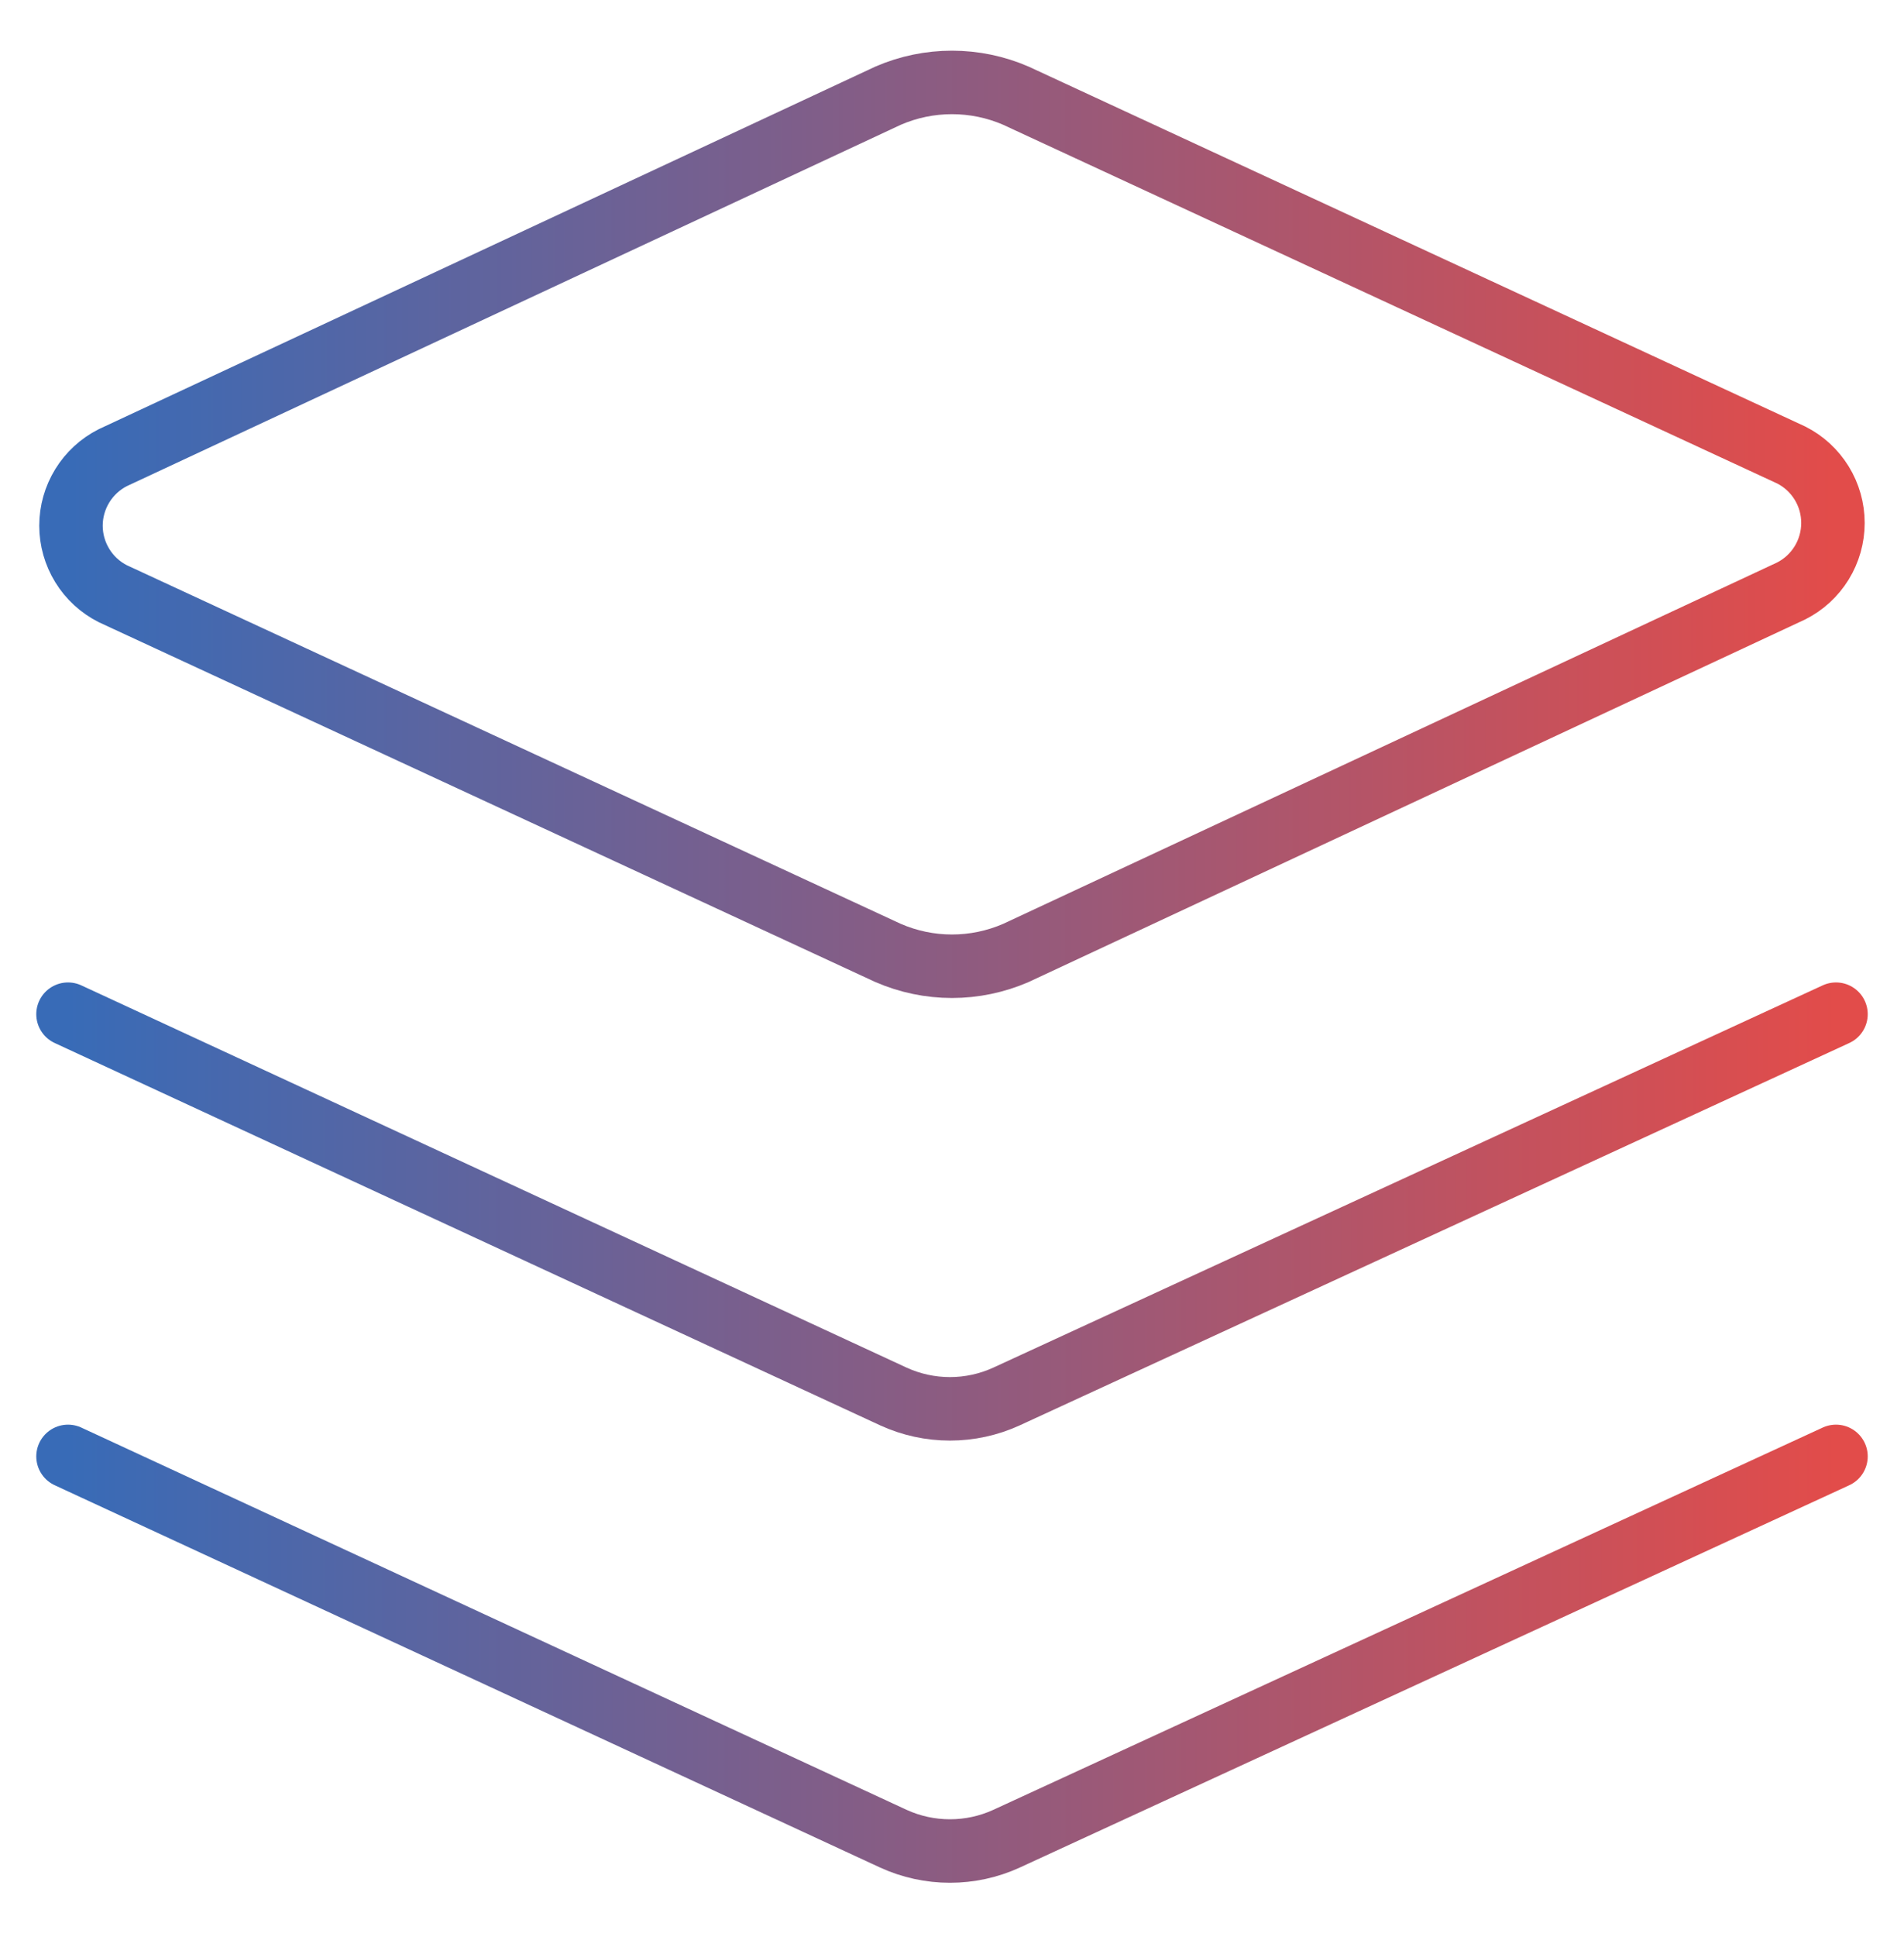
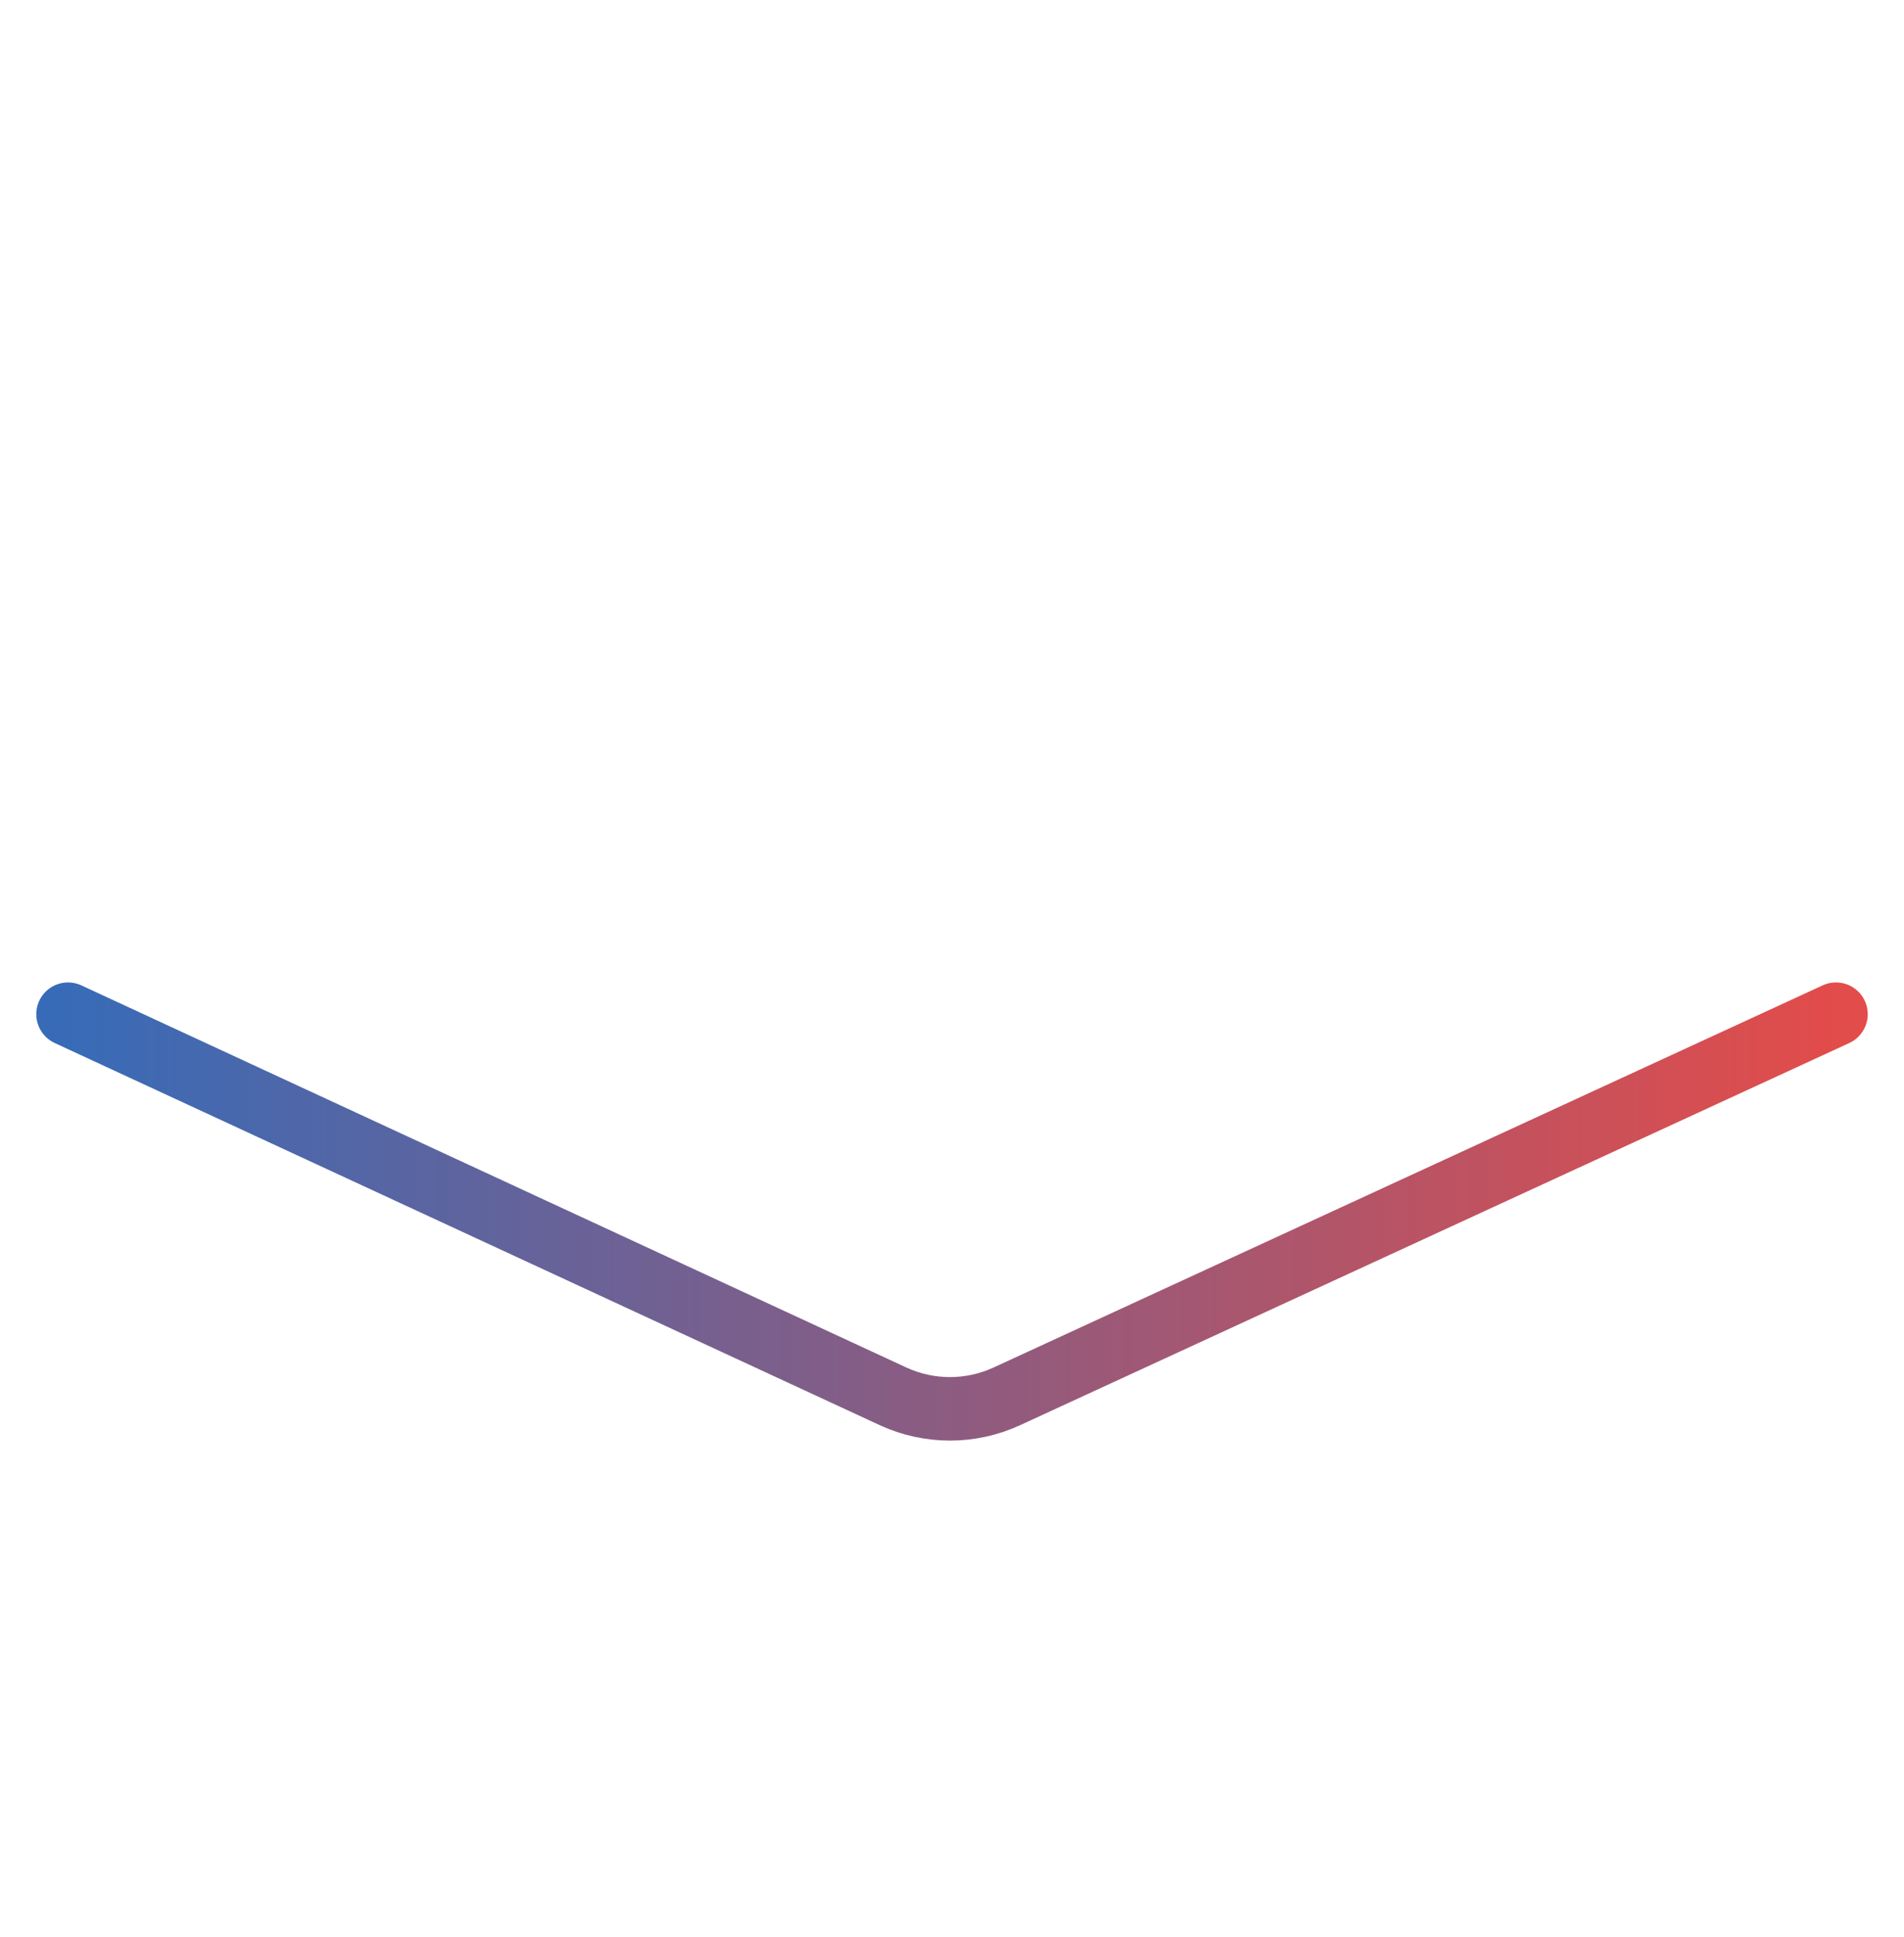
<svg xmlns="http://www.w3.org/2000/svg" width="60" height="61" viewBox="0 0 60 61" fill="none">
-   <path d="M32.014 30.014C31.378 30.29 30.692 30.433 29.999 30.433C29.306 30.433 28.621 30.29 27.985 30.014L3.556 18.7C3.16 18.5 2.826 18.194 2.594 17.815C2.361 17.437 2.237 17.001 2.237 16.557C2.237 16.113 2.361 15.677 2.594 15.299C2.826 14.921 3.16 14.614 3.556 14.414L27.985 3.014C28.621 2.738 29.306 2.596 29.999 2.596C30.692 2.596 31.378 2.738 32.014 3.014L56.442 14.329C56.839 14.528 57.172 14.835 57.405 15.213C57.638 15.591 57.761 16.027 57.761 16.471C57.761 16.916 57.638 17.351 57.405 17.73C57.172 18.108 56.839 18.414 56.442 18.614L32.014 30.014Z" stroke="url(#paint0_linear_574_448)" stroke-width="2" stroke-linecap="round" stroke-linejoin="round" />
  <path d="M57.857 31.943L31.714 43.986C31.156 44.241 30.549 44.373 29.935 44.373C29.322 44.373 28.715 44.241 28.157 43.986L2.143 31.943" stroke="url(#paint1_linear_574_448)" stroke-width="2" stroke-linecap="round" stroke-linejoin="round" />
-   <path d="M57.857 45.871L31.714 57.914C31.156 58.169 30.549 58.3 29.935 58.3C29.322 58.3 28.715 58.169 28.157 57.914L2.143 45.871" stroke="url(#paint2_linear_574_448)" stroke-width="2" stroke-linecap="round" stroke-linejoin="round" />
  <defs>
    <linearGradient id="paint0_linear_574_448" x1="2.237" y1="16.514" x2="57.761" y2="16.514" gradientUnits="userSpaceOnUse">
      <stop stop-color="#386BB7" />
      <stop offset="1" stop-color="#E24C4A" />
    </linearGradient>
    <linearGradient id="paint1_linear_574_448" x1="2.143" y1="38.158" x2="57.857" y2="38.158" gradientUnits="userSpaceOnUse">
      <stop stop-color="#386BB7" />
      <stop offset="1" stop-color="#E24C4A" />
    </linearGradient>
    <linearGradient id="paint2_linear_574_448" x1="2.143" y1="52.086" x2="57.857" y2="52.086" gradientUnits="userSpaceOnUse">
      <stop stop-color="#386BB7" />
      <stop offset="1" stop-color="#E24C4A" />
    </linearGradient>
  </defs>
</svg>